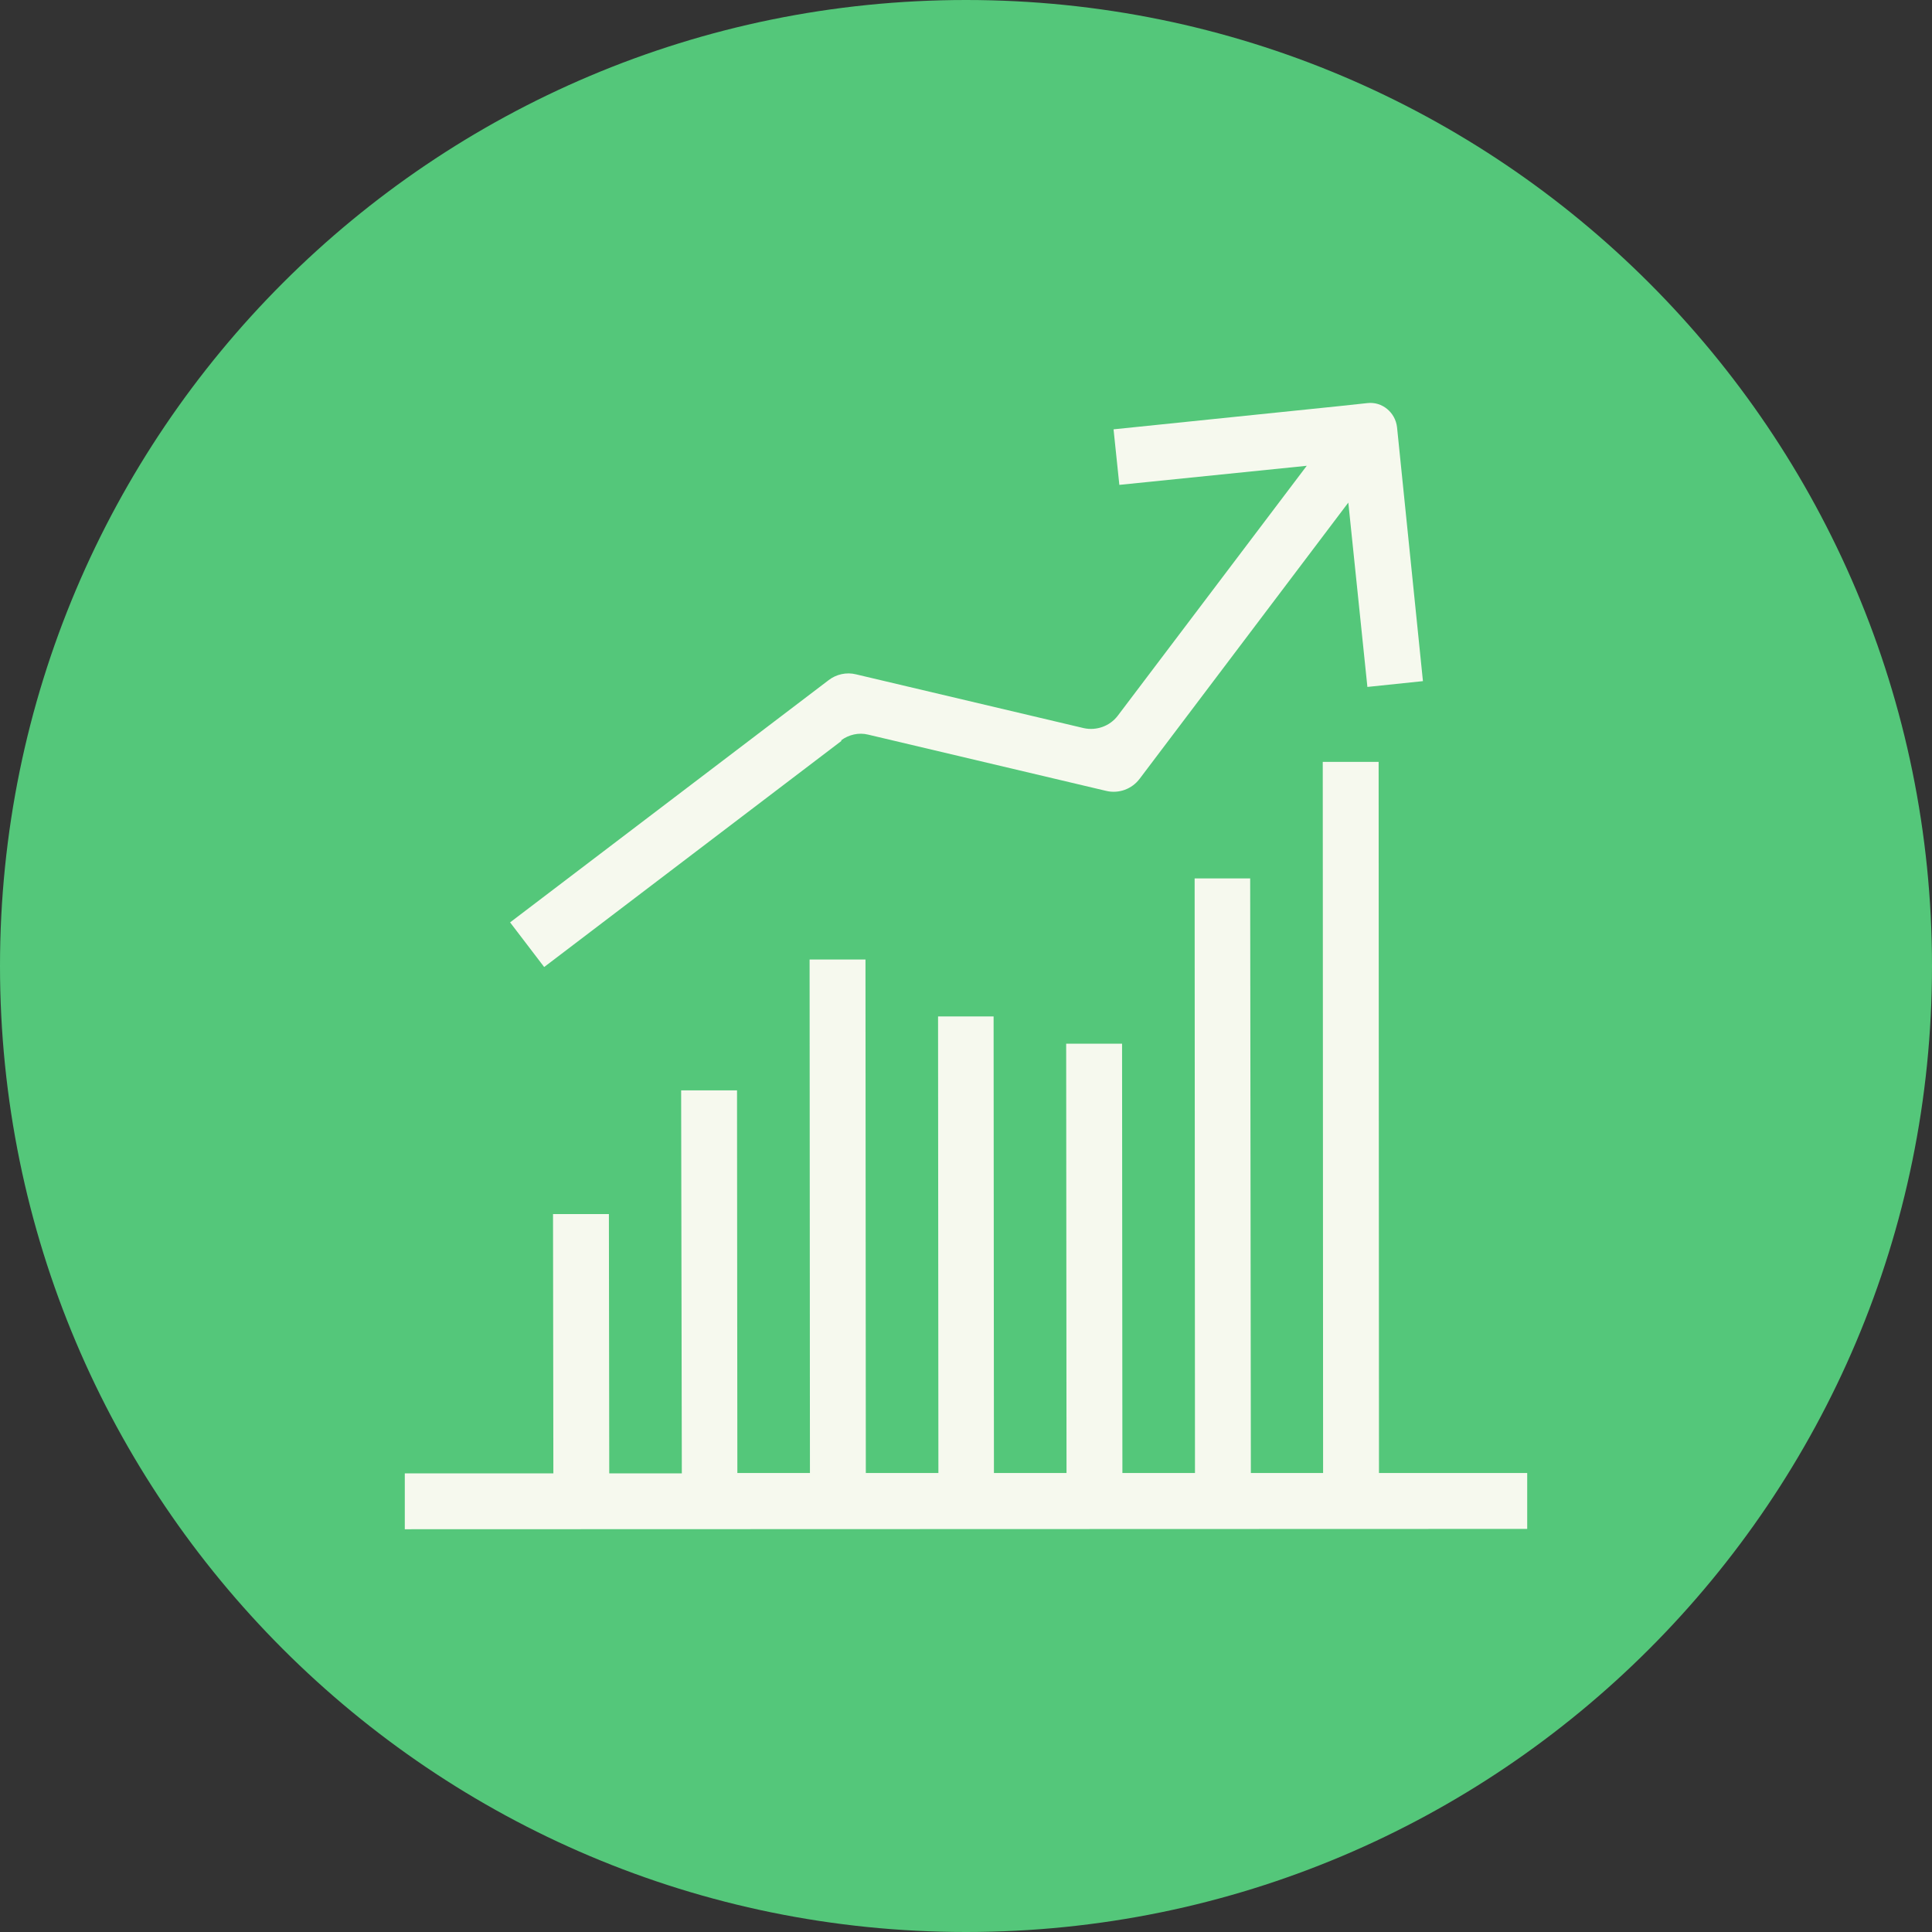
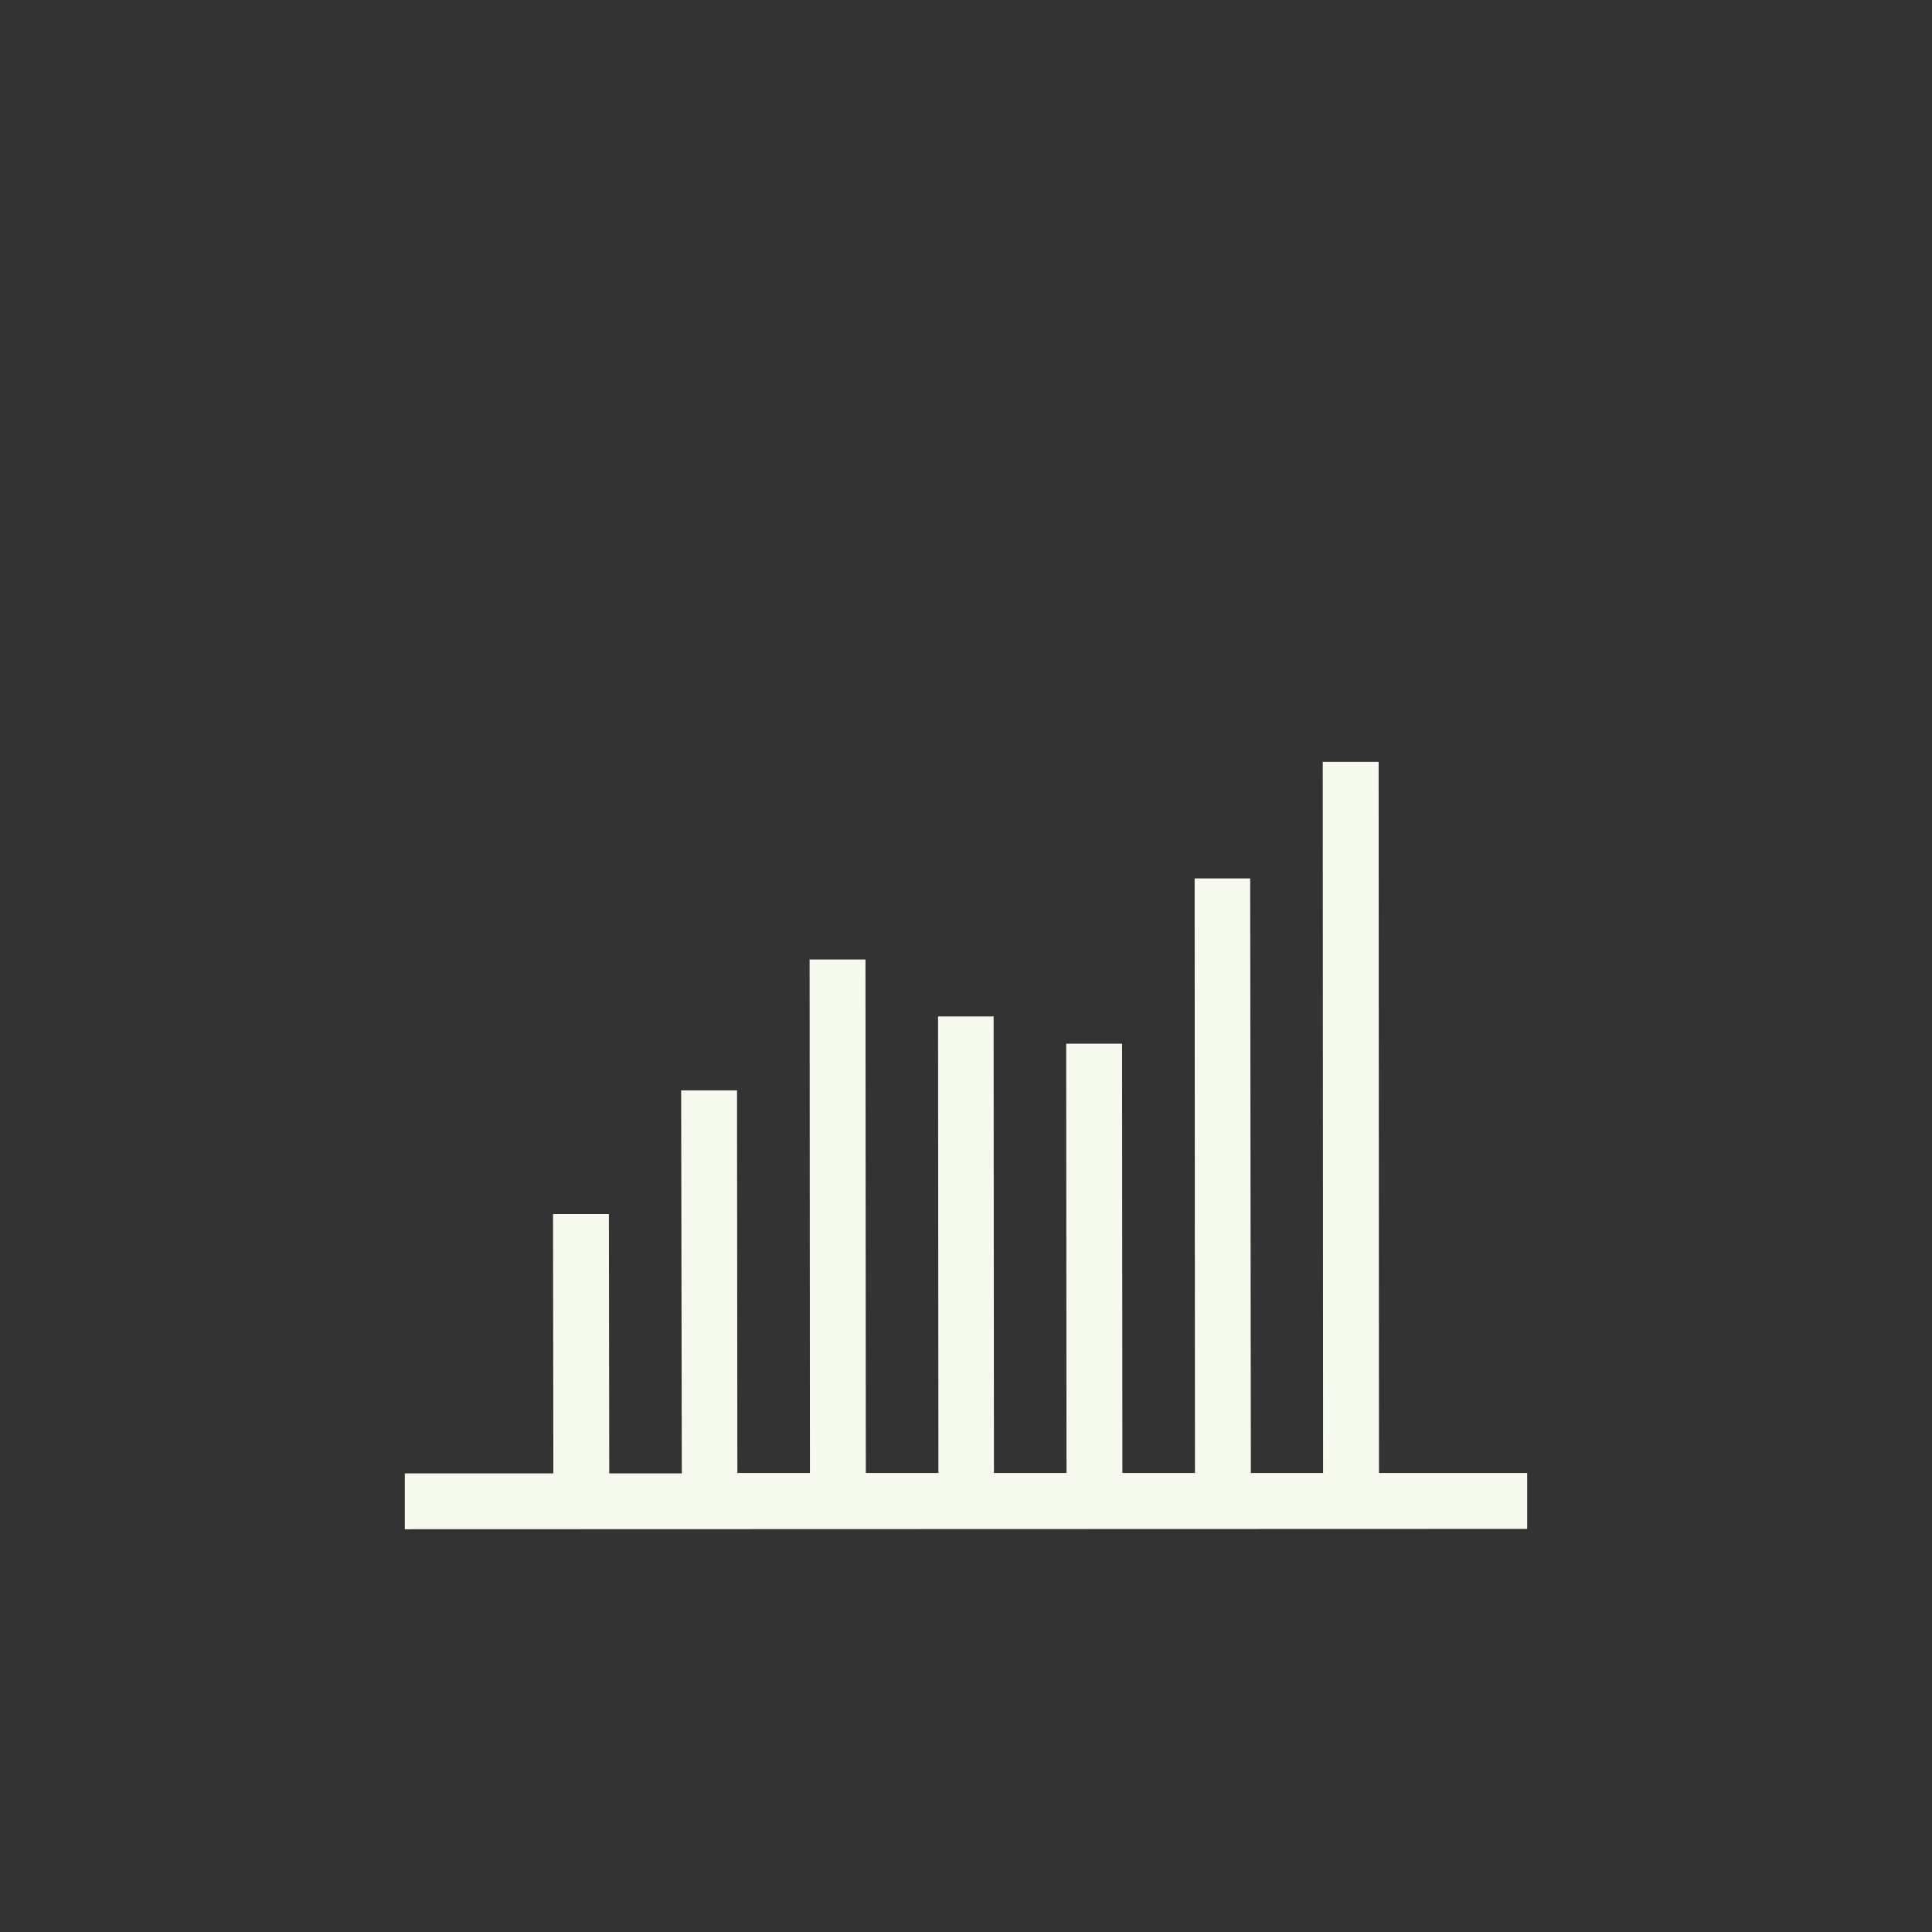
<svg xmlns="http://www.w3.org/2000/svg" id="Calque_2" viewBox="0 0 56.7 56.7">
  <rect x="0" y="0" width="56.7" height="56.7" fill="#333333" stroke="none" />
  <defs>
    <style>.cls-1{fill:none;}.cls-2{fill:#f6f9ee;}.cls-3{fill:#54c77a;}.cls-4{clip-path:url(#clippath);}</style>
    <clipPath id="clippath">
-       <rect class="cls-1" width="56.7" height="56.7" />
-     </clipPath>
+       </clipPath>
  </defs>
  <g id="Calque_1-2">
    <g class="cls-4">
      <path class="cls-3" d="M28.35,56.7c15.66,0,28.35-12.69,28.35-28.35S44.01,0,28.35,0,0,12.69,0,28.35s12.69,28.35,28.35,28.35" />
      <path class="cls-2" d="M24.68,21.73c.23-.17.52-.24.8-.17l6.98,1.65c.37.09.76-.05.99-.36l6.12-8.1.56,5.41,1.63-.17-.76-7.45c-.05-.44-.44-.76-.87-.71l-.84.09h0s-6.61.68-6.61.68l.17,1.63,5.5-.56-5.55,7.34c-.23.3-.62.44-.99.36l-6.69-1.58c-.28-.07-.58,0-.8.17l-9.35,7.11,1,1.31,8.73-6.64Z" />
    </g>
    <polygon class="cls-2" points="40.47 43.23 40.46 22.36 38.82 22.36 38.83 43.23 36.71 43.23 36.69 25.78 35.06 25.78 35.07 43.23 32.94 43.23 32.93 30.63 31.29 30.63 31.3 43.23 29.17 43.23 29.16 29.83 27.53 29.83 27.54 43.23 25.41 43.23 25.4 28.16 23.76 28.16 23.77 43.23 21.64 43.23 21.63 32 19.99 32 20.01 43.24 17.88 43.24 17.87 35.63 16.23 35.63 16.24 43.24 11.88 43.24 11.88 44.88 44.82 44.87 44.82 43.23 40.47 43.23" />
  </g>
</svg>